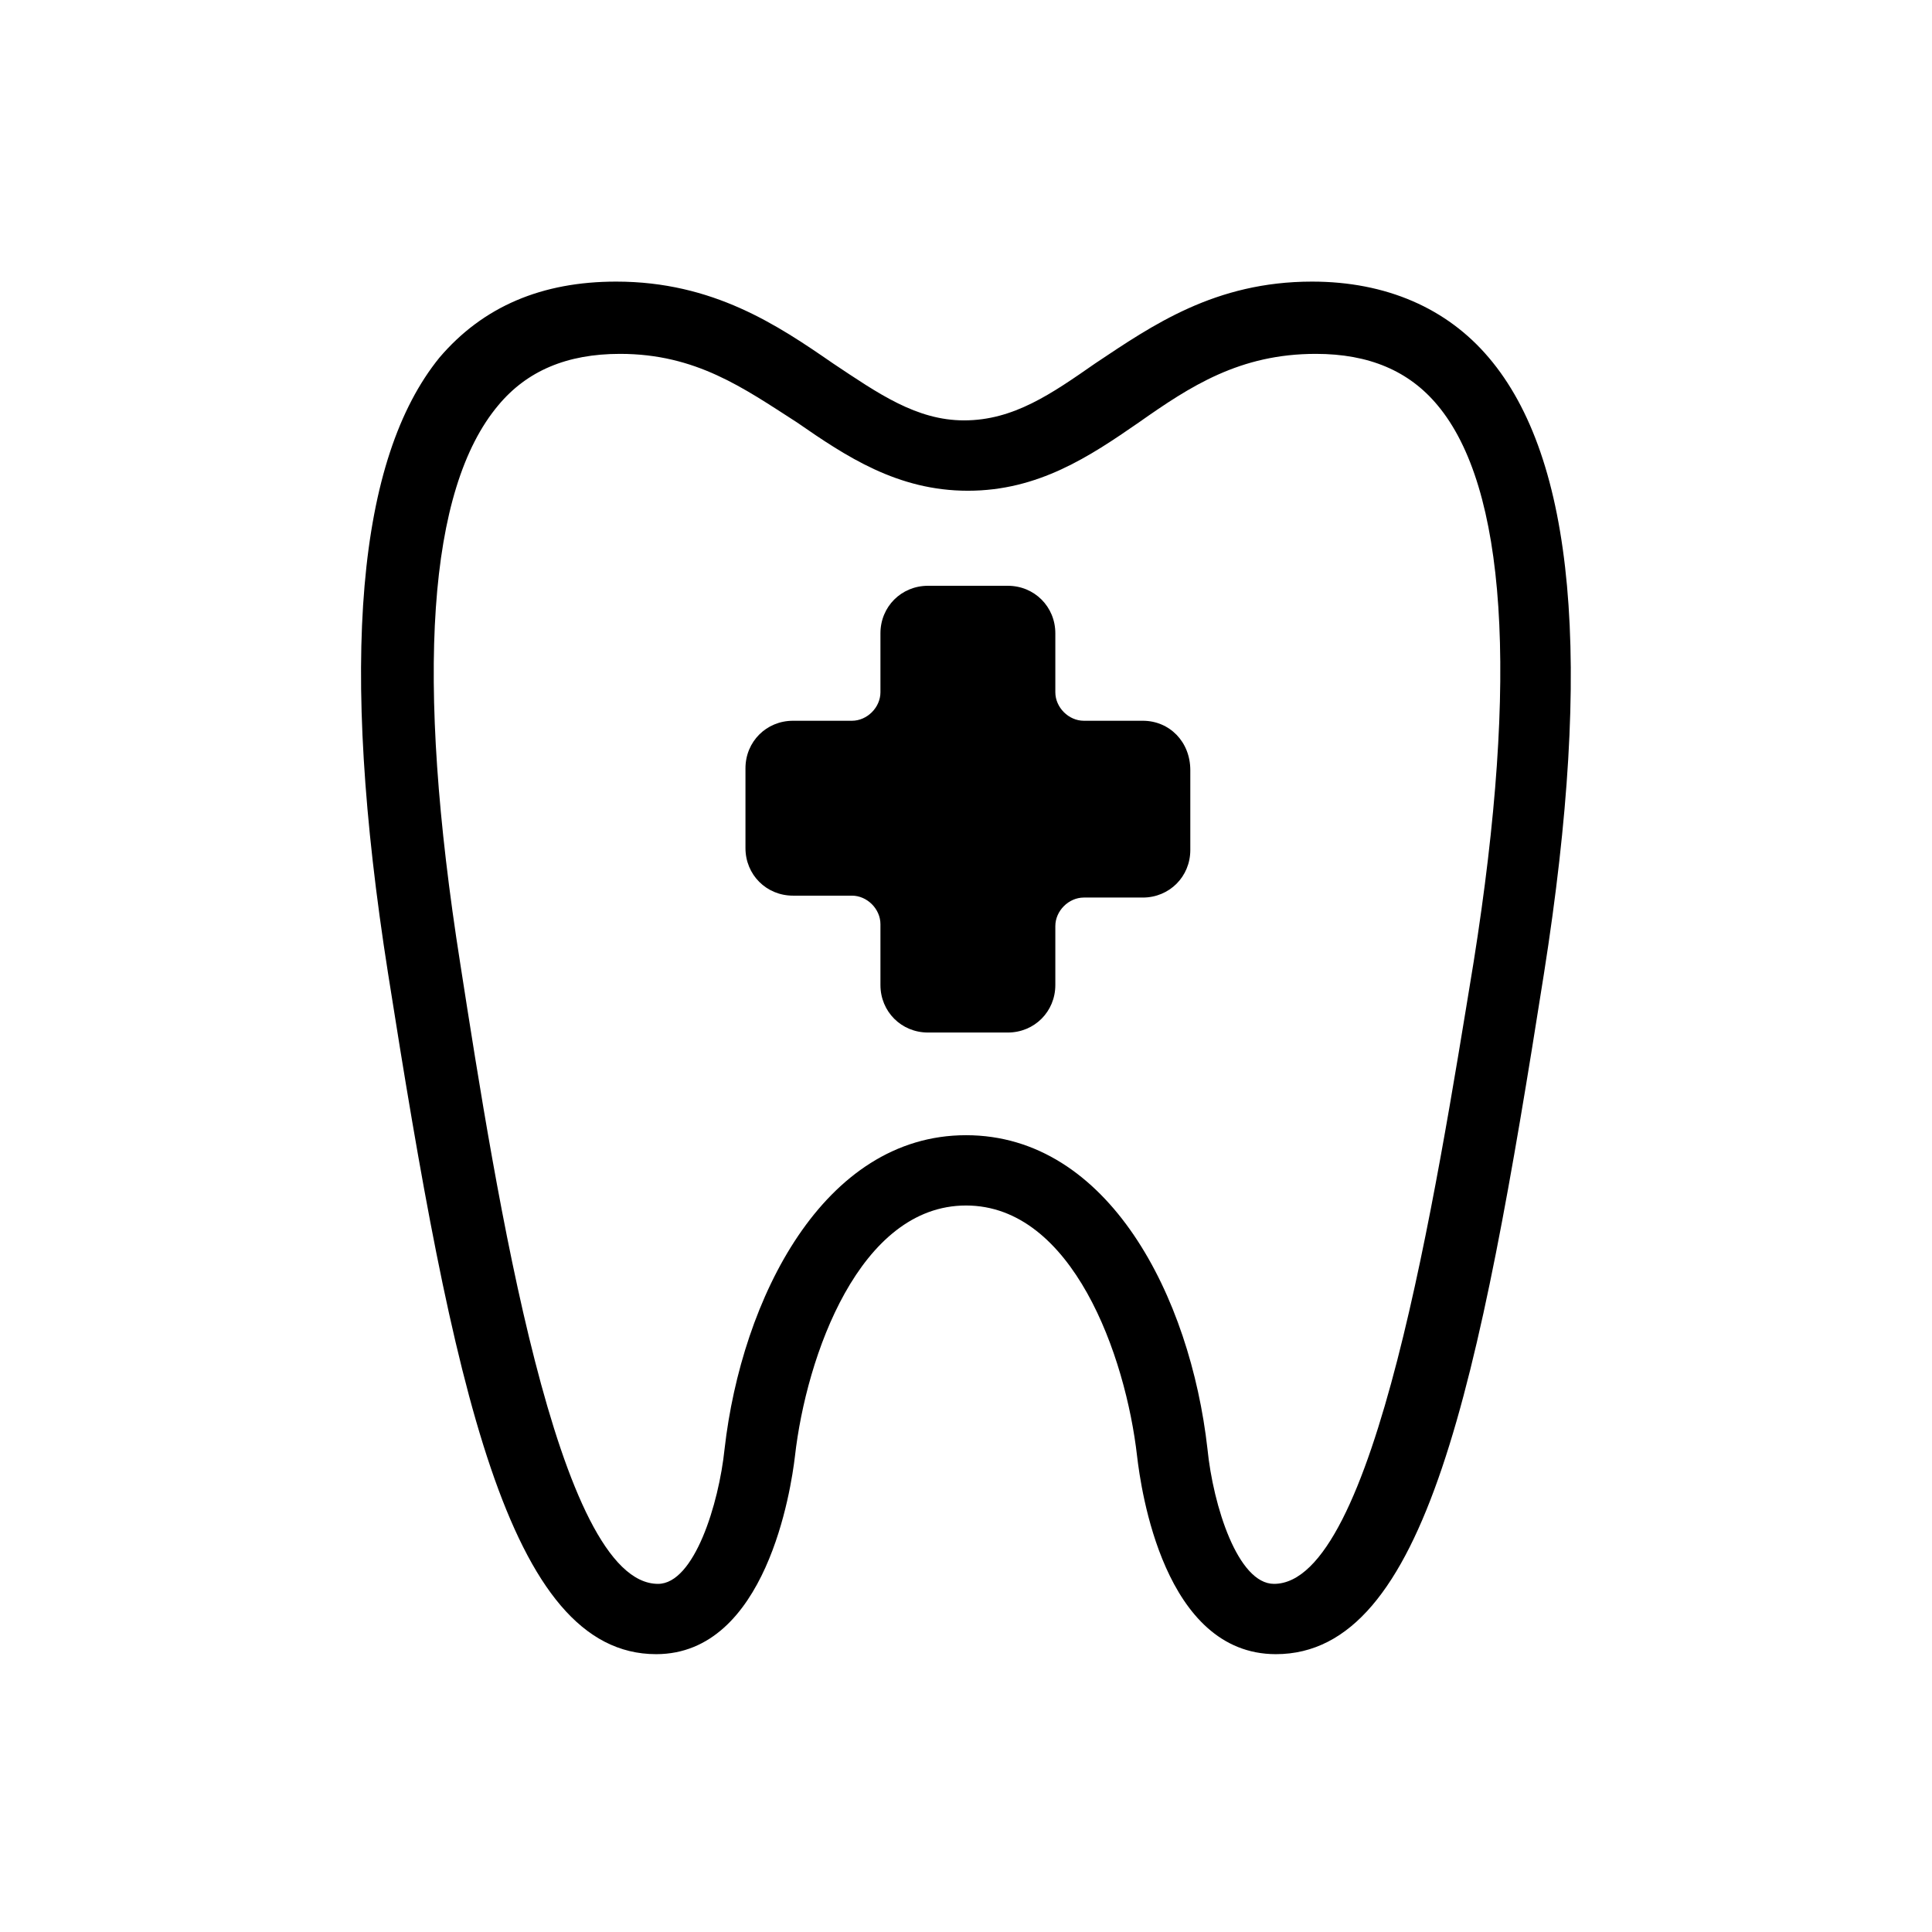
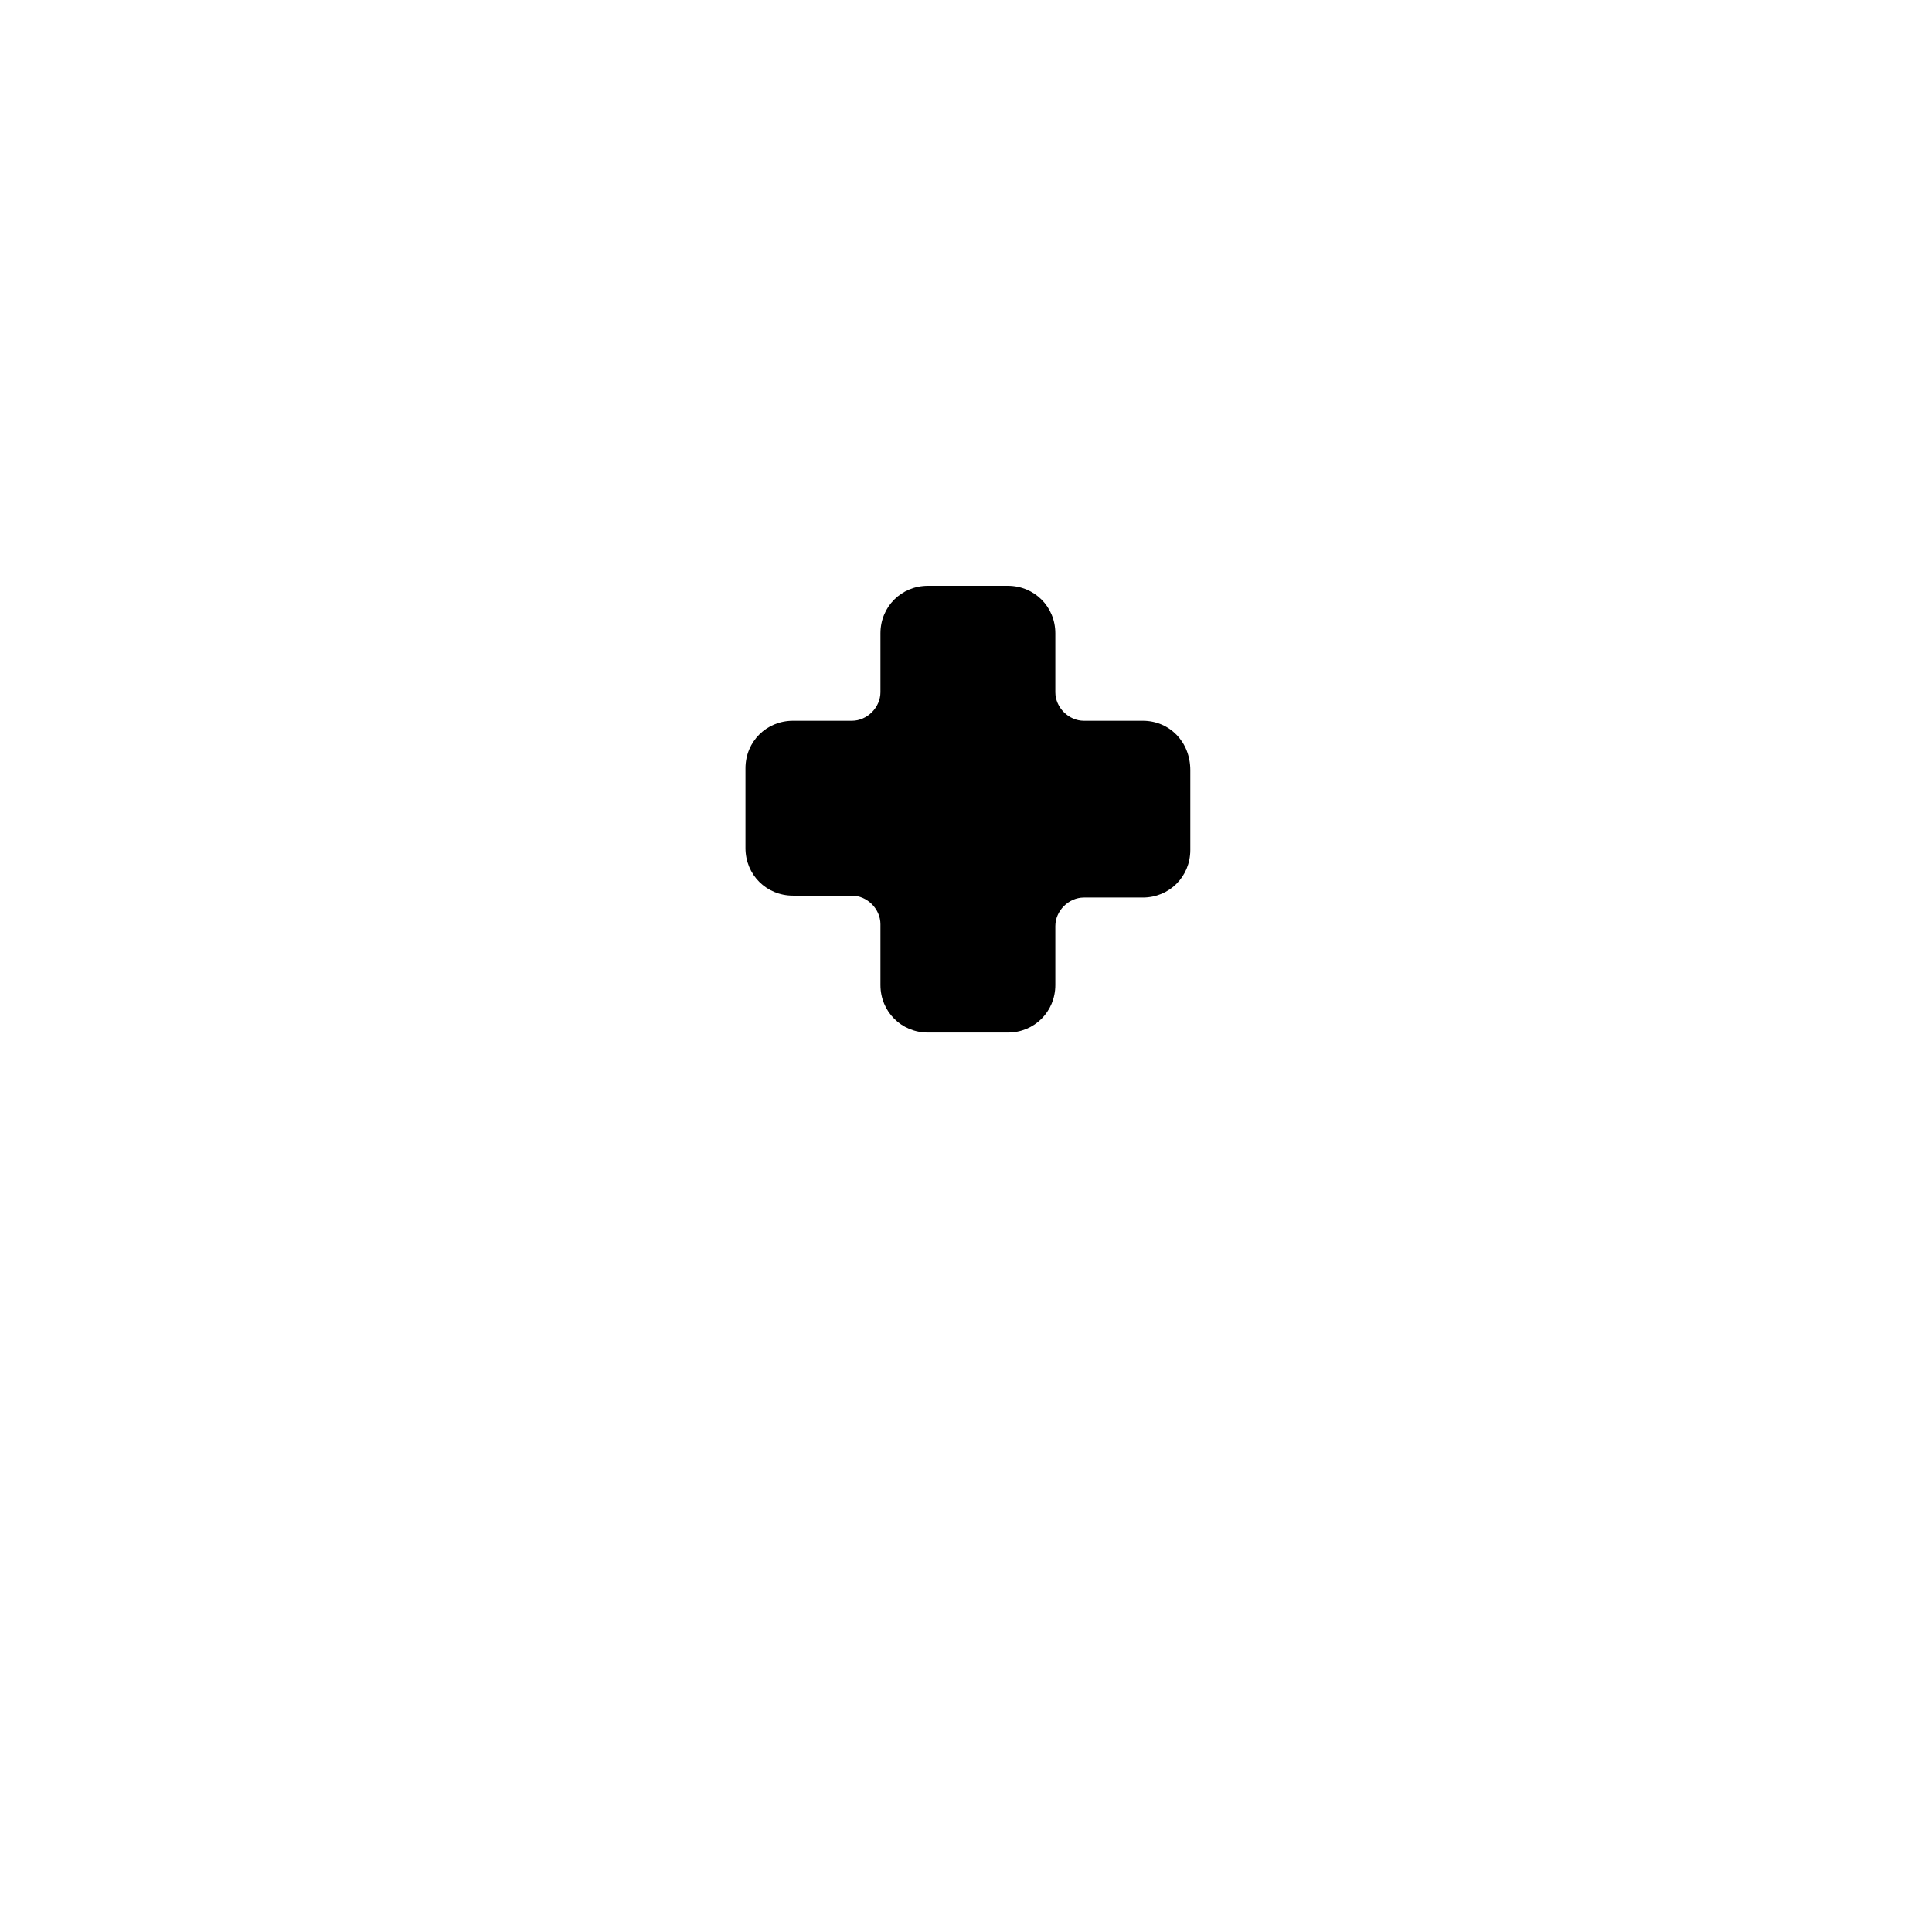
<svg xmlns="http://www.w3.org/2000/svg" fill="#000000" width="800px" height="800px" version="1.1" viewBox="144 144 512 512">
  <g>
    <path d="m446.85 335.01h-15.617c-4.031 0-7.559-3.527-7.559-7.559v-15.617c0-7.055-5.543-12.594-12.594-12.594h-21.16c-7.055 0-12.594 5.543-12.594 12.594v15.617c0 4.031-3.527 7.559-7.559 7.559h-15.617c-7.055 0-12.594 5.543-12.594 12.594v21.16c0 7.055 5.543 12.594 12.594 12.594h15.617c4.031 0 7.559 3.527 7.559 7.559v16.121c0 7.055 5.543 12.594 12.594 12.594h21.16c7.055 0 12.594-5.543 12.594-12.594v-15.617c0-4.031 3.527-7.559 7.559-7.559h15.617c7.055 0 12.594-5.543 12.594-12.594v-21.16c0.004-7.555-5.539-13.098-12.594-13.098z" />
-     <path d="m538.55 238.78c-11.082-13.098-27.207-20.152-46.855-20.152-25.695 0-42.32 11.586-57.434 21.664-11.586 8.062-21.664 15.113-34.762 15.113-12.594 0-22.672-7.055-34.762-15.113-14.609-10.078-31.738-21.664-57.434-21.664-19.648 0-35.266 6.551-46.855 20.152-21.664 26.699-26.703 80.105-13.605 163.23 17.129 108.82 31.738 180.36 71.039 180.36 29.223 0 35.77-43.832 36.777-52.395 3.023-26.703 17.129-66.504 45.344-66.504s42.32 39.801 45.344 66.504c1.008 8.566 7.055 52.395 36.777 52.395 39.801 0 53.906-71.539 71.039-180.36 13.094-83.129 8.059-136.54-14.613-163.23zm-4.031 160.21c-10.074 61.465-26.199 164.75-52.898 164.75-9.574 0-16.121-20.656-17.633-35.77-4.535-40.305-26.199-83.129-63.984-83.129s-59.449 43.328-63.984 83.129c-1.512 14.609-8.062 35.77-17.633 35.77-26.703 0-42.824-102.78-52.395-164.24-12.09-76.578-8.566-125.95 10.078-148.12 7.559-9.07 18.137-13.602 32.242-13.602 20.152 0 32.746 9.07 46.855 18.137 13.098 9.07 26.703 18.137 45.344 18.137 18.641 0 32.242-9.07 45.344-18.137 13.602-9.574 26.703-18.137 46.855-18.137 14.105 0 24.688 4.535 32.242 13.602 18.133 21.664 21.656 71.539 9.566 147.62z" />
  </g>
</svg>